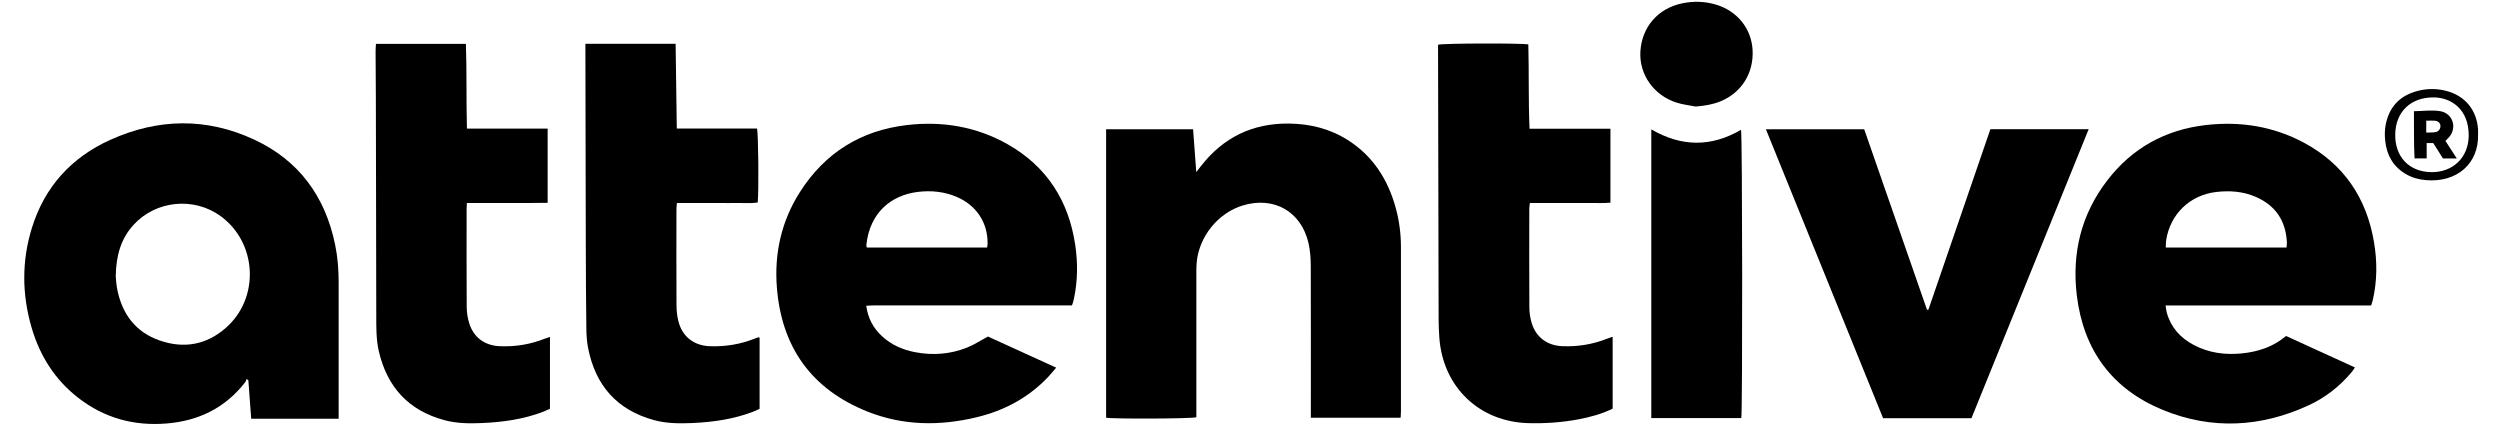
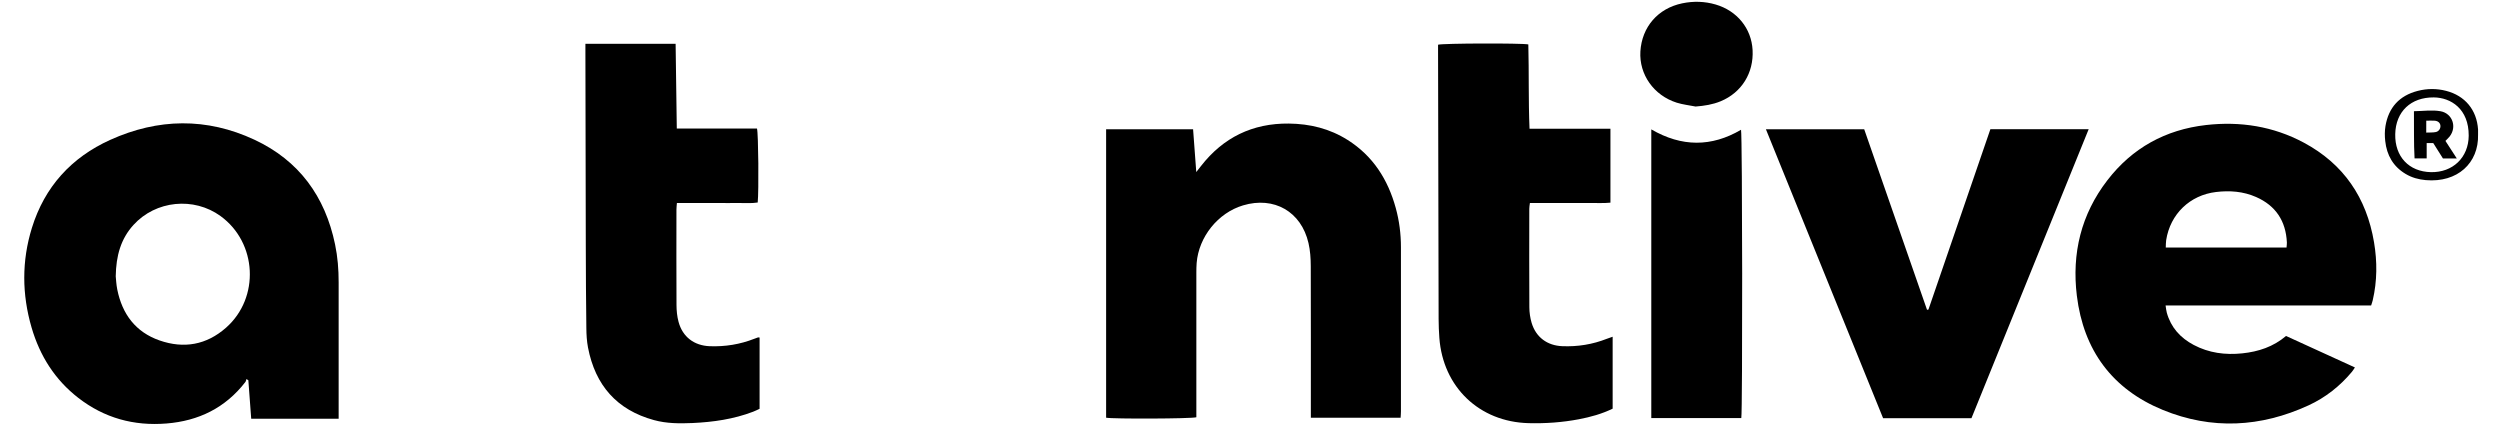
<svg xmlns="http://www.w3.org/2000/svg" width="85" height="15" viewBox="0 0 85 15" fill="none">
  <path d="M11.514 14.236H8.541C8.508 13.796 8.476 13.363 8.444 12.929C8.423 12.915 8.401 12.902 8.379 12.887C8.367 12.921 8.363 12.962 8.342 12.989C7.661 13.869 6.753 14.312 5.657 14.399C4.55 14.488 3.547 14.213 2.665 13.53C1.869 12.914 1.355 12.1 1.074 11.138C0.745 10.009 0.736 8.875 1.084 7.75C1.517 6.35 2.427 5.353 3.749 4.755C5.374 4.021 7.026 3.992 8.65 4.75C10.163 5.456 11.054 6.676 11.392 8.308C11.481 8.734 11.515 9.166 11.514 9.602C11.513 11.054 11.514 12.507 11.514 13.959V14.236V14.236ZM3.935 9.396C3.946 9.491 3.952 9.67 3.987 9.843C4.155 10.679 4.61 11.291 5.425 11.575C6.253 11.863 7.022 11.728 7.687 11.14C8.84 10.122 8.742 8.248 7.498 7.346C6.588 6.686 5.294 6.815 4.538 7.648C4.111 8.118 3.946 8.688 3.935 9.396L3.935 9.396Z" fill="black" />
  <path d="M47.621 14.204H44.569V13.921C44.569 12.297 44.572 10.674 44.566 9.05C44.565 8.788 44.548 8.52 44.489 8.266C44.243 7.194 43.317 6.667 42.263 6.983C41.413 7.237 40.757 8.051 40.686 8.943C40.677 9.05 40.677 9.157 40.676 9.263C40.676 10.823 40.676 12.383 40.676 13.942V14.187C40.498 14.238 37.847 14.248 37.608 14.202V4.396H40.565C40.6 4.871 40.635 5.336 40.673 5.85C40.748 5.755 40.79 5.7 40.832 5.647C41.591 4.673 42.584 4.189 43.819 4.201C44.538 4.209 45.211 4.373 45.822 4.76C46.683 5.304 47.19 6.104 47.456 7.073C47.575 7.507 47.632 7.951 47.632 8.402C47.632 10.261 47.632 12.12 47.632 13.978C47.632 14.048 47.626 14.117 47.621 14.204V14.204Z" fill="black" />
  <path d="M80.619 10.385H73.63C73.645 10.483 73.651 10.559 73.671 10.631C73.811 11.134 74.133 11.489 74.586 11.728C75.105 12.003 75.661 12.074 76.238 12.014C76.784 11.957 77.292 11.792 77.725 11.423C78.504 11.779 79.276 12.132 80.067 12.493C80.026 12.555 79.999 12.602 79.965 12.642C79.557 13.13 79.067 13.516 78.493 13.781C76.866 14.531 75.196 14.618 73.537 13.938C71.818 13.234 70.839 11.908 70.613 10.055C70.437 8.617 70.757 7.29 71.647 6.134C72.494 5.03 73.628 4.408 75.005 4.251C76.169 4.119 77.287 4.293 78.326 4.848C79.683 5.573 80.462 6.722 80.717 8.237C80.828 8.896 80.825 9.554 80.673 10.209C80.661 10.262 80.641 10.315 80.619 10.384V10.385ZM77.742 8.417C77.748 8.342 77.756 8.293 77.754 8.244C77.719 7.514 77.375 6.991 76.704 6.697C76.269 6.506 75.811 6.473 75.347 6.528C74.455 6.634 73.789 7.278 73.65 8.164C73.637 8.244 73.641 8.326 73.636 8.417H77.742Z" fill="black" />
-   <path d="M35.911 12.5C35.803 12.626 35.724 12.725 35.637 12.816C34.967 13.524 34.142 13.961 33.204 14.187C31.953 14.488 30.706 14.475 29.502 13.997C27.604 13.243 26.575 11.818 26.414 9.778C26.322 8.617 26.567 7.522 27.194 6.535C28.043 5.199 29.267 4.435 30.835 4.252C32.042 4.111 33.202 4.304 34.267 4.909C35.59 5.662 36.333 6.823 36.557 8.323C36.648 8.933 36.643 9.543 36.515 10.149C36.506 10.191 36.496 10.233 36.485 10.274C36.477 10.301 36.467 10.327 36.447 10.383H36.184C34.035 10.383 31.885 10.383 29.735 10.384C29.646 10.384 29.557 10.391 29.452 10.395C29.511 10.826 29.694 11.16 29.99 11.433C30.308 11.725 30.69 11.892 31.107 11.973C31.713 12.091 32.31 12.045 32.884 11.816C33.112 11.726 33.322 11.586 33.59 11.442C34.317 11.773 35.095 12.128 35.911 12.5L35.911 12.5ZM33.562 8.415C33.569 8.36 33.577 8.319 33.578 8.278C33.585 7.573 33.201 6.987 32.545 6.702C32.111 6.513 31.654 6.468 31.191 6.527C30.308 6.64 29.572 7.219 29.455 8.334C29.452 8.359 29.467 8.385 29.474 8.415H33.562L33.562 8.415Z" fill="black" />
  <path d="M65.567 10.525C66.268 8.482 66.97 6.439 67.673 4.393H71.015C69.681 7.681 68.357 10.947 67.03 14.218H64.025C62.7 10.951 61.375 7.685 60.041 4.395H63.383C64.094 6.44 64.806 8.487 65.519 10.534C65.535 10.531 65.55 10.528 65.566 10.525H65.567Z" fill="black" />
  <path d="M54.831 13.894C54.457 14.076 54.075 14.179 53.685 14.254C53.118 14.362 52.546 14.402 51.969 14.387C50.297 14.343 49.062 13.164 48.938 11.488C48.922 11.275 48.914 11.061 48.913 10.848C48.906 7.8 48.9 4.753 48.894 1.705C48.894 1.642 48.894 1.578 48.894 1.52C49.065 1.471 51.713 1.463 51.963 1.51C51.988 2.454 51.963 3.404 52.004 4.376H54.755V6.89C54.526 6.914 54.301 6.899 54.077 6.902C53.849 6.904 53.623 6.902 53.395 6.902H52.715C52.488 6.902 52.262 6.902 52.017 6.902C52.008 6.976 51.996 7.036 51.996 7.097C51.994 8.215 51.992 9.333 51.998 10.451C51.999 10.626 52.025 10.808 52.075 10.976C52.222 11.467 52.607 11.75 53.117 11.77C53.642 11.792 54.149 11.71 54.638 11.517C54.69 11.496 54.743 11.48 54.83 11.449C54.832 12.278 54.832 13.085 54.83 13.894L54.831 13.894Z" fill="black" />
  <path d="M19.904 1.49H22.971C22.985 2.447 22.997 3.397 23.011 4.37H25.738C25.786 4.546 25.802 6.505 25.762 6.885C25.544 6.921 25.319 6.898 25.096 6.902C24.862 6.906 24.627 6.902 24.393 6.902H23.712C23.486 6.902 23.26 6.902 23.015 6.902C23.009 6.988 22.999 7.057 22.999 7.125C22.998 8.207 22.995 9.289 23.001 10.372C23.002 10.562 23.021 10.758 23.07 10.941C23.207 11.454 23.6 11.75 24.129 11.771C24.653 11.791 25.161 11.709 25.65 11.517C25.689 11.501 25.729 11.486 25.77 11.473C25.782 11.469 25.797 11.474 25.826 11.476V13.899C25.759 13.93 25.685 13.969 25.607 13.998C24.943 14.252 24.25 14.351 23.545 14.383C23.105 14.402 22.664 14.401 22.234 14.283C20.968 13.937 20.238 13.095 19.992 11.816C19.951 11.601 19.938 11.377 19.936 11.157C19.924 10.225 19.919 9.292 19.917 8.359C19.911 6.166 19.908 3.973 19.904 1.779C19.904 1.689 19.904 1.598 19.904 1.49L19.904 1.49Z" fill="black" />
-   <path d="M15.874 6.903C15.87 6.992 15.865 7.042 15.865 7.091C15.864 8.209 15.861 9.327 15.868 10.444C15.87 10.627 15.899 10.815 15.953 10.989C16.101 11.472 16.479 11.747 16.982 11.77C17.514 11.795 18.028 11.711 18.523 11.515C18.575 11.494 18.628 11.479 18.699 11.455V13.896C18.628 13.928 18.547 13.97 18.463 14.002C17.799 14.254 17.106 14.352 16.401 14.383C15.968 14.402 15.535 14.4 15.112 14.286C13.891 13.958 13.159 13.16 12.878 11.932C12.789 11.54 12.794 11.141 12.793 10.742C12.79 9.383 12.788 8.023 12.786 6.663C12.784 5.552 12.782 4.442 12.779 3.331C12.778 2.797 12.772 2.263 12.77 1.729C12.77 1.653 12.778 1.577 12.783 1.491H15.841C15.874 2.449 15.849 3.399 15.876 4.372H18.62V6.896C18.397 6.898 18.173 6.901 17.949 6.902C17.715 6.903 17.481 6.902 17.247 6.902H16.566C16.341 6.902 16.115 6.902 15.874 6.902L15.874 6.903Z" fill="black" />
  <path d="M56.144 4.399C57.178 5 58.189 5.002 59.195 4.412C59.242 4.6 59.249 13.989 59.204 14.215H56.144V4.399Z" fill="black" />
  <path d="M57.65 3.622C57.435 3.579 57.215 3.556 57.008 3.491C56.226 3.243 55.727 2.53 55.773 1.749C55.824 0.915 56.371 0.284 57.196 0.113C57.577 0.034 57.956 0.044 58.331 0.153C59.062 0.367 59.548 0.966 59.588 1.7C59.63 2.481 59.216 3.146 58.505 3.442C58.233 3.555 57.947 3.599 57.65 3.622Z" fill="black" />
  <path d="M84.254 4.573C84.282 5.544 83.552 6.218 82.476 6.124C82.233 6.103 82.001 6.039 81.79 5.913C81.368 5.661 81.15 5.277 81.098 4.797C81.079 4.628 81.078 4.453 81.106 4.286C81.212 3.654 81.579 3.252 82.2 3.091C82.522 3.008 82.845 3.006 83.168 3.089C83.811 3.254 84.21 3.737 84.254 4.402C84.257 4.459 84.254 4.516 84.254 4.573ZM82.653 5.853C83.391 5.868 83.93 5.359 83.936 4.615C83.942 3.701 83.328 3.317 82.749 3.312C81.971 3.305 81.454 3.792 81.438 4.561C81.422 5.325 81.904 5.838 82.653 5.853V5.853Z" fill="black" />
  <path d="M83.06 5.387C82.957 5.223 82.847 5.049 82.731 4.865H82.507V5.386H82.095C82.066 4.862 82.08 4.335 82.074 3.781C82.39 3.778 82.685 3.73 82.978 3.782C83.383 3.855 83.545 4.318 83.285 4.644C83.245 4.693 83.198 4.736 83.145 4.791C83.207 4.887 83.268 4.982 83.329 5.075C83.39 5.17 83.451 5.264 83.531 5.387H83.06V5.387ZM82.493 4.103C82.492 4.115 82.492 4.499 82.492 4.508C82.591 4.503 82.722 4.51 82.816 4.49C82.923 4.468 82.985 4.366 82.974 4.268C82.964 4.178 82.895 4.114 82.782 4.104C82.692 4.097 82.602 4.103 82.493 4.103Z" fill="black" />
</svg>